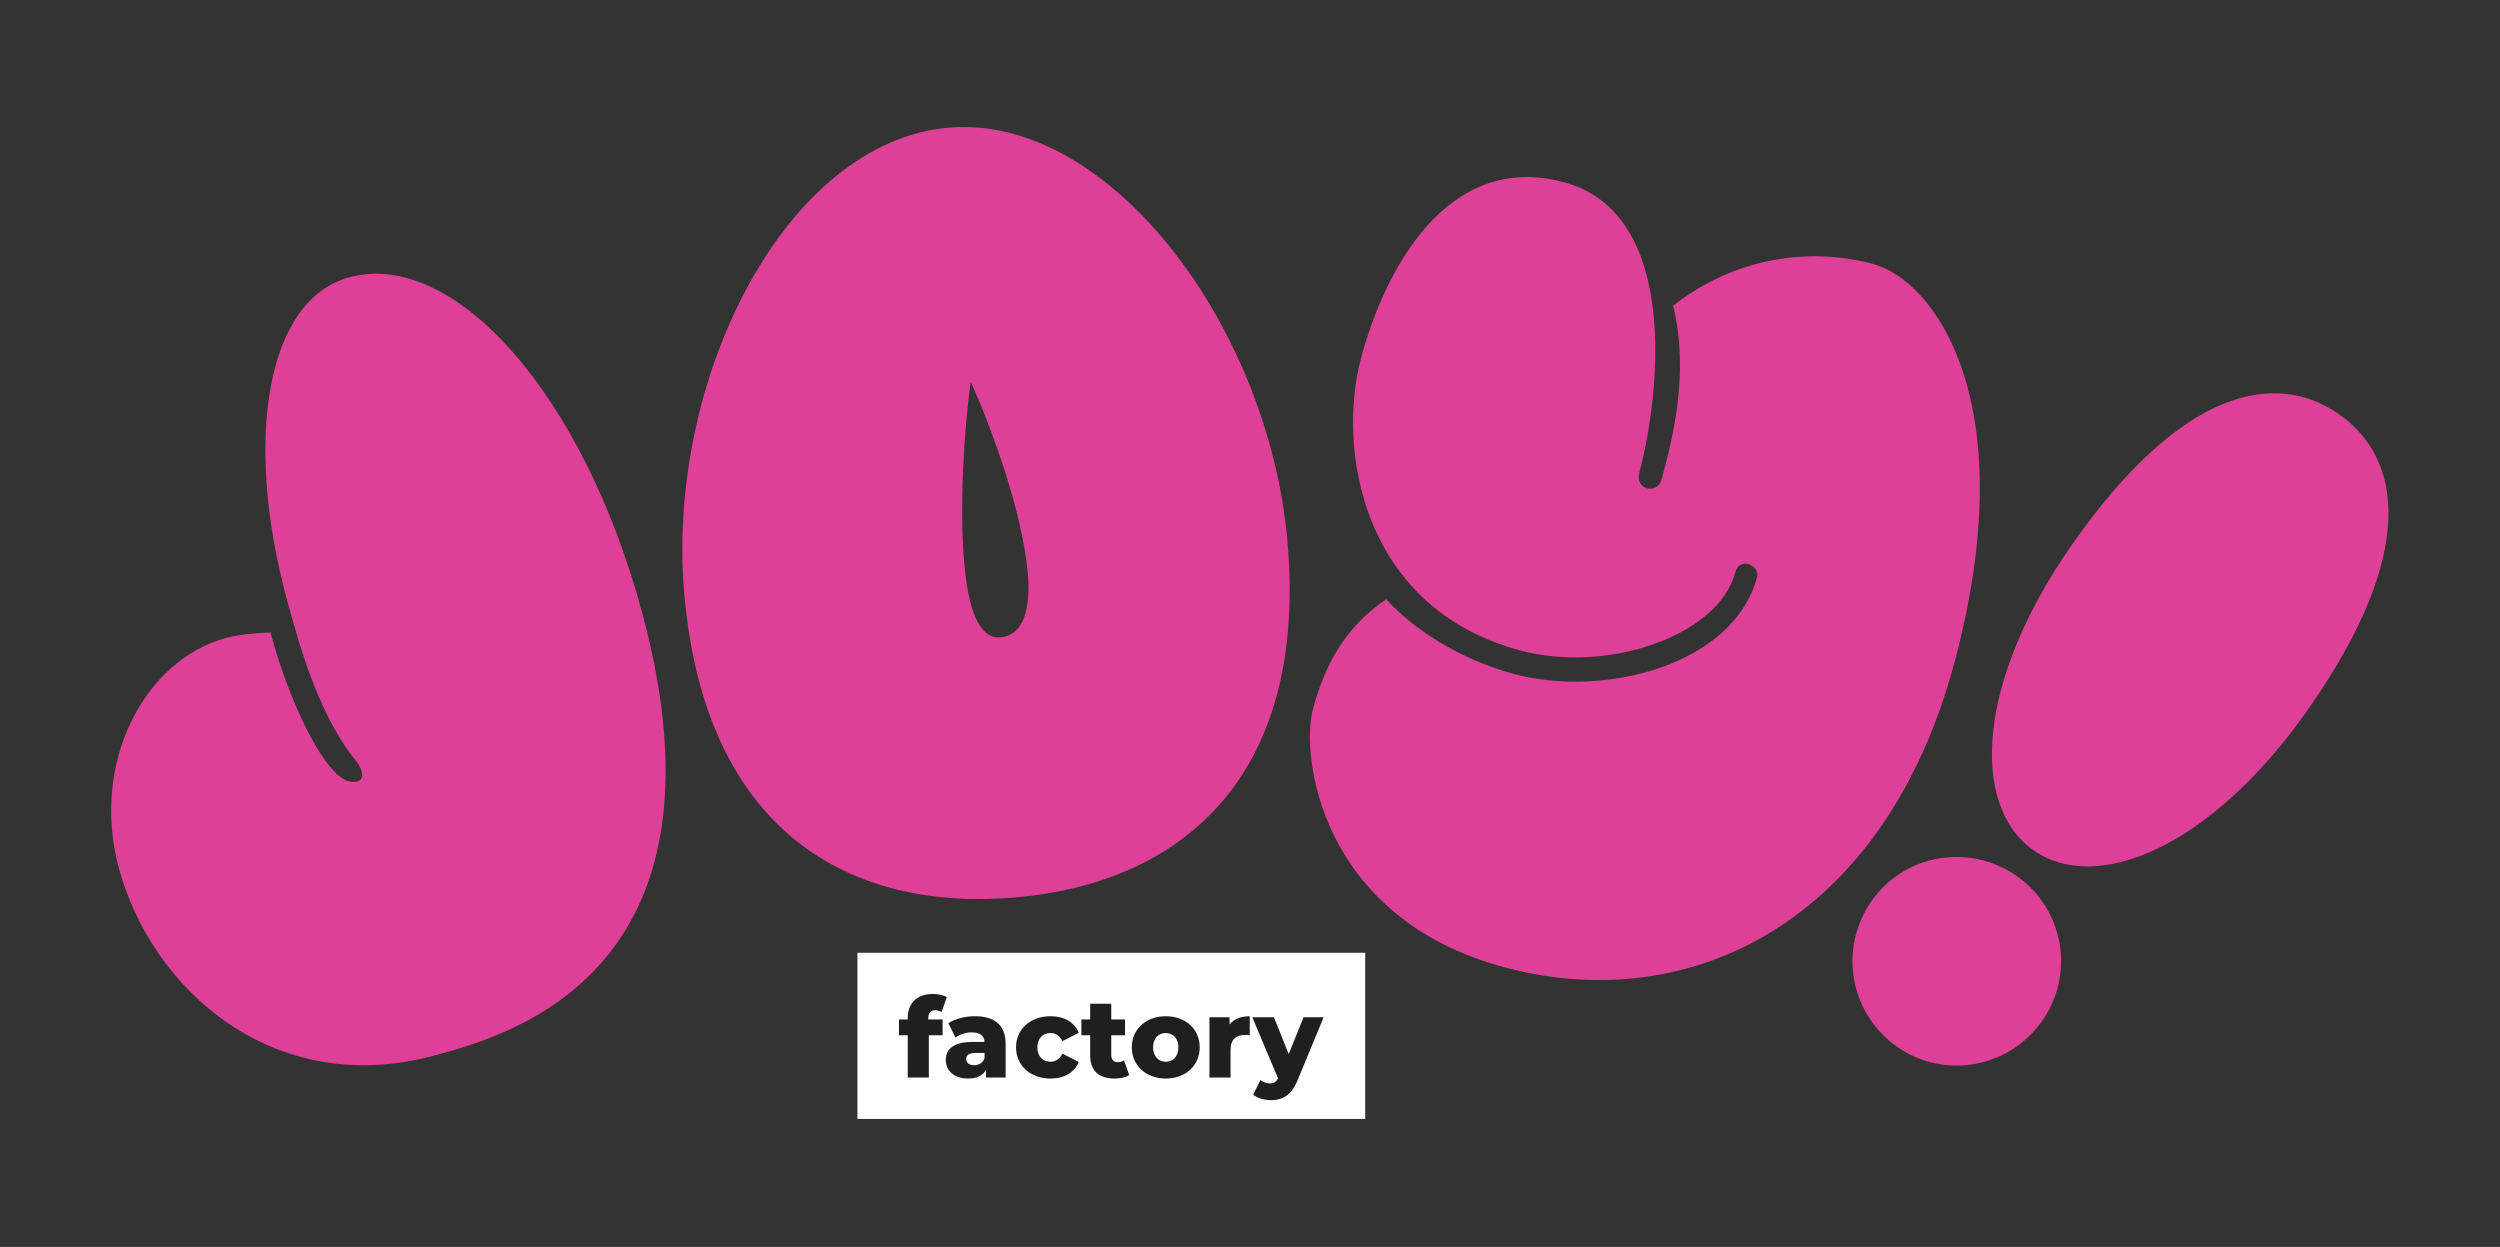
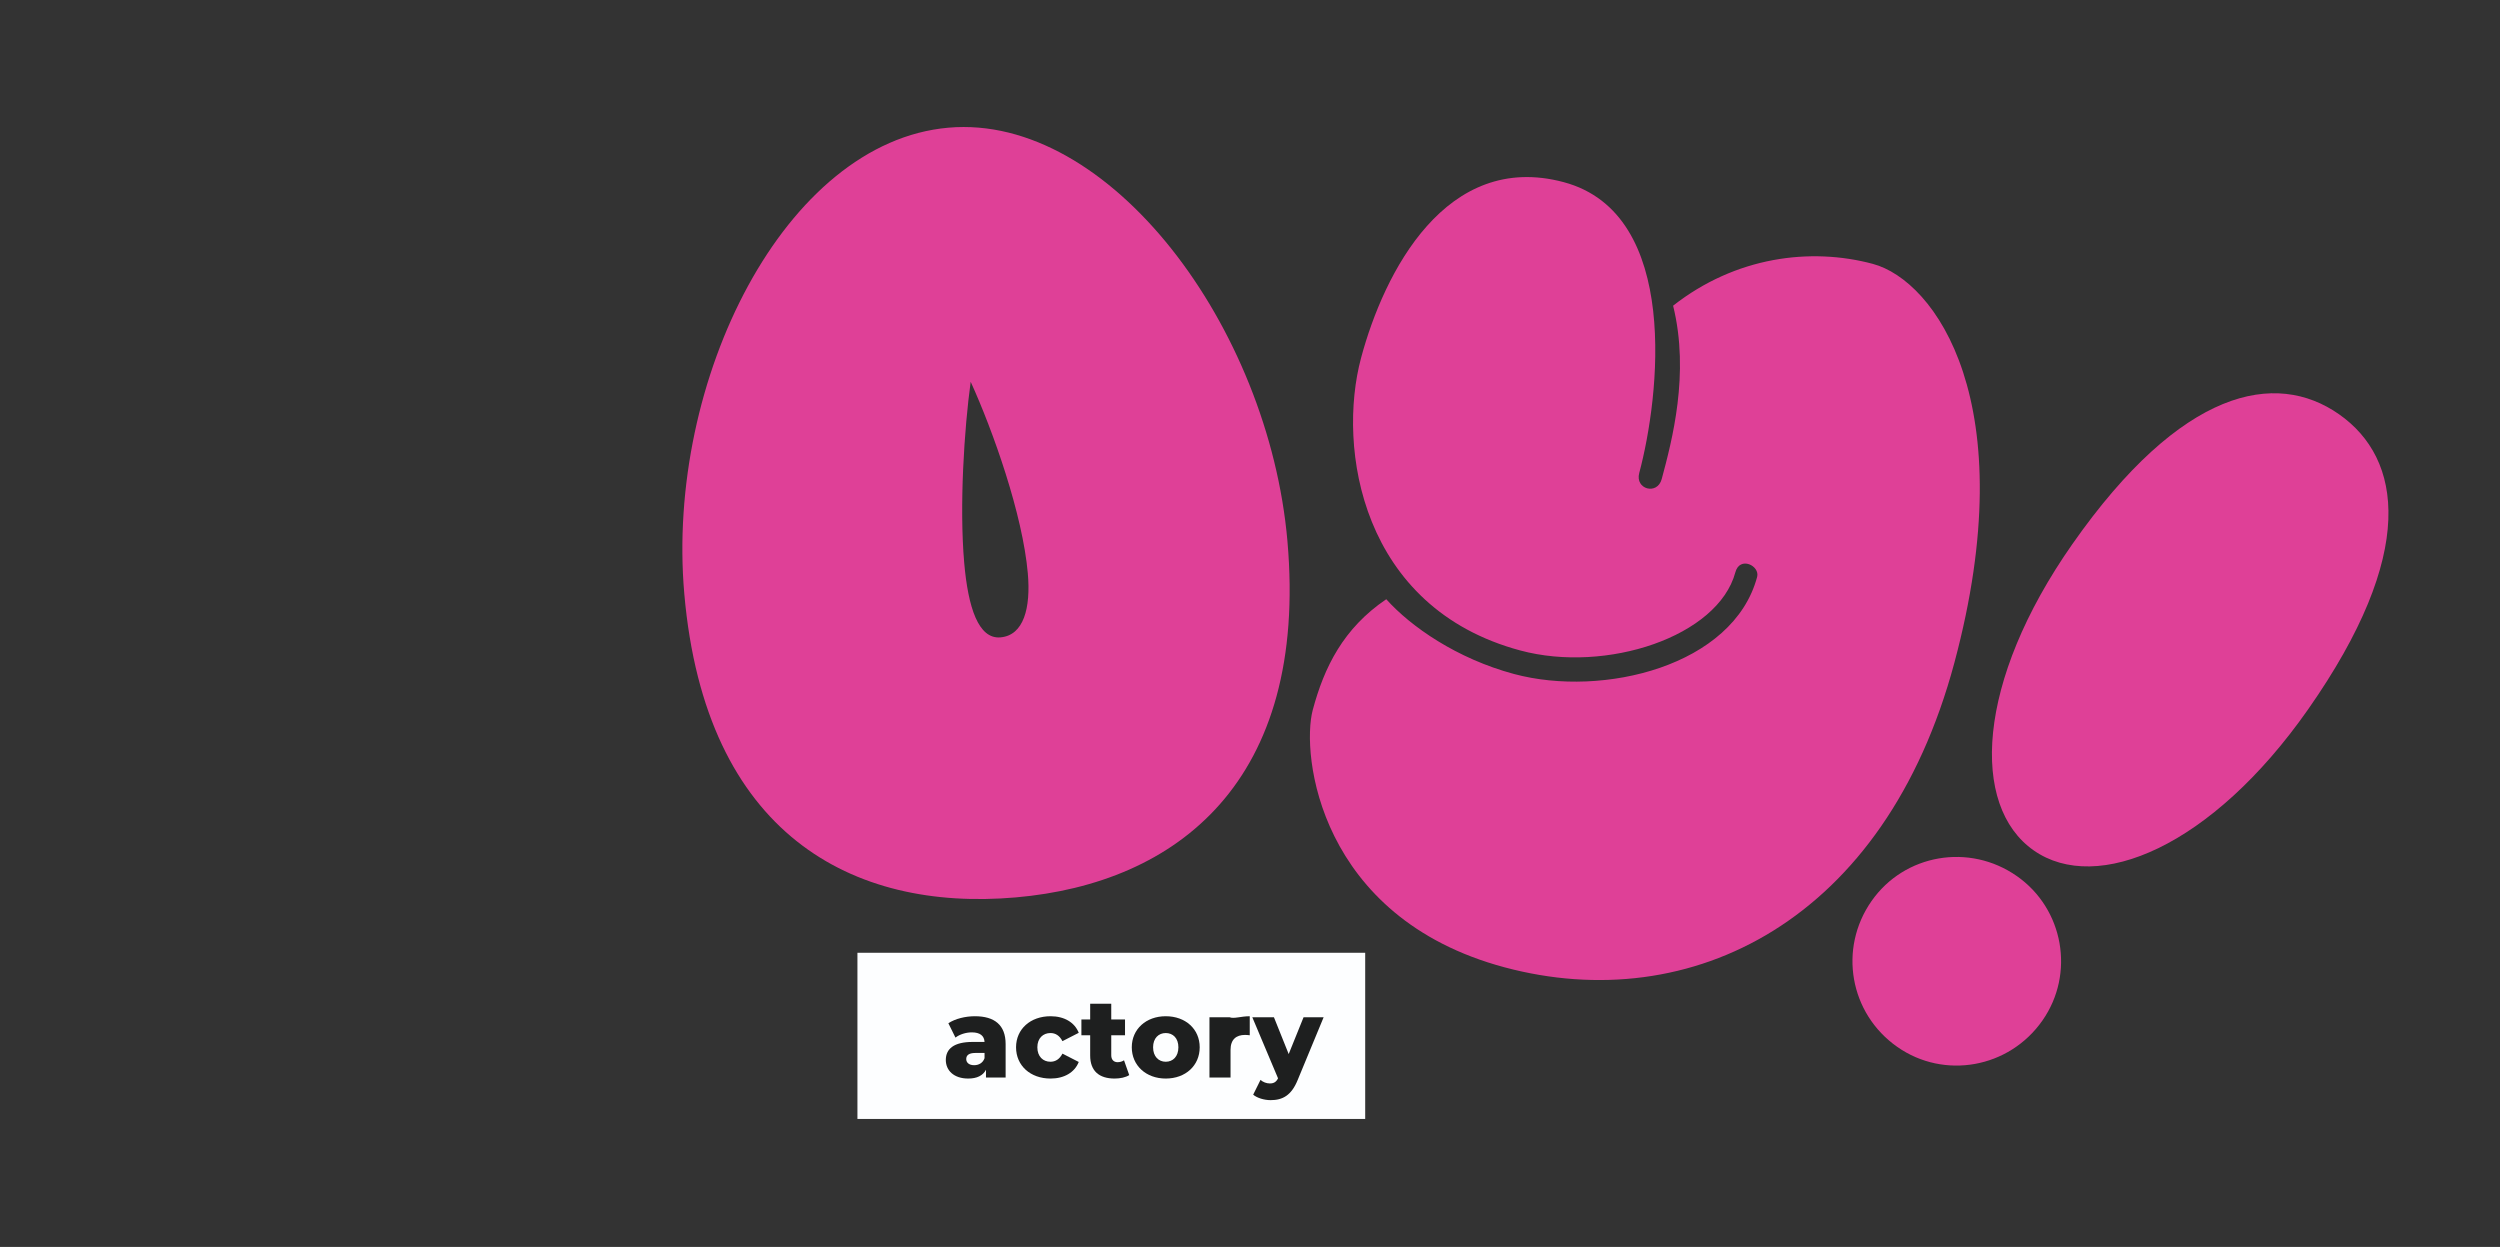
<svg xmlns="http://www.w3.org/2000/svg" width="2047" height="1021" viewBox="0 0 2047 1021" fill="none">
  <rect x="0" y="0" width="2047" height="1021" fill="#333333" stroke="none" />
  <path d="M1117.82 780.133H702.07V916.195H1117.82V780.133Z" fill="#FDFEFF" />
-   <path d="M760.075 834.733H771.798V847.673H760.53V882.298H743.265V847.673H736.086V834.733H743.265V833.457C743.265 821.611 750.625 813.866 763.801 813.866C767.981 813.866 772.434 814.686 775.25 816.417L770.979 828.627C769.526 827.807 767.617 827.169 765.799 827.169C762.166 827.169 760.075 829.265 760.075 833.639V834.733Z" fill="#1E1F1F" />
  <path d="M806.143 866.443V862.159H798.692C793.148 862.159 791.15 864.166 791.15 867.171C791.15 870.087 793.512 872.183 797.602 872.183C801.418 872.183 804.78 870.361 806.143 866.443ZM823.407 854.871V882.298H807.324V875.919C804.871 880.657 799.963 883.118 792.786 883.118C780.972 883.118 774.43 876.466 774.43 867.901C774.43 858.789 781.063 853.139 796.33 853.139H806.143C805.87 848.127 802.508 845.303 795.694 845.303C790.968 845.303 785.698 846.942 782.336 849.585L776.52 837.83C782.154 834.094 790.514 832.09 798.238 832.09C814.23 832.09 823.407 839.198 823.407 854.871Z" fill="#1E1F1F" />
  <path d="M831.941 857.513C831.941 842.661 843.664 832.09 860.201 832.09C871.377 832.09 879.919 837.102 883.281 845.667L869.924 852.502C867.561 847.855 864.108 845.849 860.109 845.849C854.113 845.849 849.388 850.042 849.388 857.513C849.388 865.167 854.113 869.358 860.109 869.358C864.108 869.358 867.561 867.354 869.924 862.707L883.281 869.541C879.919 878.107 871.377 883.118 860.201 883.118C843.664 883.118 831.941 872.547 831.941 857.513Z" fill="#1E1F1F" />
  <path d="M924.617 880.293C921.617 882.207 917.165 883.117 912.622 883.117C899.992 883.117 892.632 876.921 892.632 864.255V847.672H885.453V834.732H892.632V821.884H909.896V834.732H921.164V847.672H909.896V864.073C909.896 867.719 911.986 869.723 915.076 869.723C916.984 869.723 918.893 869.176 920.345 868.173L924.617 880.293Z" fill="#1E1F1F" />
  <path d="M964.867 857.513C964.867 850.042 960.415 845.849 954.508 845.849C948.692 845.849 944.15 850.042 944.15 857.513C944.15 865.077 948.692 869.358 954.508 869.358C960.415 869.358 964.867 865.077 964.867 857.513ZM926.703 857.513C926.703 842.661 938.424 832.09 954.508 832.09C970.774 832.09 982.314 842.661 982.314 857.513C982.314 872.457 970.774 883.118 954.508 883.118C938.424 883.118 926.703 872.457 926.703 857.513Z" fill="#1E1F1F" />
-   <path d="M1023.29 832.09V847.673C1021.74 847.49 1020.65 847.398 1019.38 847.398C1012.39 847.398 1007.57 850.953 1007.57 859.609V882.298H990.305V832.91H1006.75V838.833C1010.3 834.367 1016.02 832.09 1023.29 832.09Z" fill="#1E1F1F" />
+   <path d="M1023.29 832.09V847.673C1021.74 847.49 1020.65 847.398 1019.38 847.398C1012.39 847.398 1007.57 850.953 1007.57 859.609V882.298H990.305V832.91H1006.75C1010.3 834.367 1016.02 832.09 1023.29 832.09Z" fill="#1E1F1F" />
  <path d="M1083.8 832.91L1062.54 884.302C1057.36 897.059 1050.09 900.795 1040.37 900.795C1035.19 900.795 1029.37 899.064 1026.1 896.331L1032.1 884.211C1034.1 886.034 1037.01 887.127 1039.73 887.127C1043.09 887.127 1045 885.852 1046.46 882.935L1025.38 832.91H1043.09L1055.18 863.071L1067.36 832.91H1083.8Z" fill="#1E1F1F" />
-   <path d="M97.144 710.104C74.04 623.88 118.88 540.087 185.014 522.367C195.059 519.675 211.639 517.924 221.519 517.968C232.959 560.661 253.339 609.932 273.462 631.457C282.238 640.769 288.547 640.873 292.732 639.752C299.428 637.957 296.124 628.973 292.043 623.787C262.635 587.701 246.83 535.412 234.492 489.369C199.5 358.777 218.4 245.148 286.208 226.98C371.596 204.1 477.639 321.933 526.09 502.753C605.046 797.423 415.019 848.34 354.746 864.491C224.991 899.259 124.286 811.397 97.144 710.104Z" fill="#DF4097" />
  <path d="M819.195 521.88C838.189 520.219 844.071 497.955 841.579 469.464C837.349 421.115 813.099 352.769 794.797 312.612C789.487 351.355 785.429 414.348 789.507 460.969C792.681 497.231 801.066 523.467 819.195 521.88ZM560.306 486.241C544.973 310.98 642.773 116.249 776.594 104.543C908.689 92.985 1038.82 267.773 1054.15 443.036C1071.37 639.883 963.829 723.237 831.734 734.795C697.913 746.503 577.529 683.088 560.306 486.241Z" fill="#DF4097" />
  <path d="M1074.89 581.283C1084.31 546.123 1099.98 514.432 1135.07 490.636C1155.08 513.047 1192.9 539.331 1239.78 551.892C1312.61 571.407 1419.22 545.24 1438.73 472.411C1441.2 463.202 1424.52 455.143 1420.93 468.538C1406.8 521.276 1315.26 551.48 1244.94 532.638C1114.35 497.647 1094.69 366.766 1114.43 293.098C1133.27 222.78 1184.13 123.358 1280.4 149.154C1376.67 174.948 1358.8 325.379 1342.2 387.327C1338.61 400.72 1357.03 405.655 1360.61 392.262C1368.91 361.288 1383.72 306.038 1369.94 250.306C1421.07 210.172 1482.38 202.375 1533.44 216.058C1584.51 229.74 1657.24 329.98 1600.26 542.61C1543.51 754.403 1384.32 832.872 1231.96 792.048C1079.6 751.224 1065.25 617.279 1074.89 581.283Z" fill="#DF4097" />
  <path d="M1651.45 717.368C1689.78 744.211 1699.15 797.319 1672.31 835.655C1644.97 874.701 1591.86 884.065 1553.52 857.223C1514.47 829.883 1505.11 776.773 1532.45 737.728C1559.29 699.392 1612.4 690.028 1651.45 717.368ZM1696.85 445.517C1786.33 317.731 1863.37 302.903 1915.19 339.191C1967.02 375.479 1979.43 452.94 1889.95 580.727C1810.92 693.605 1716.98 732.571 1665.15 696.283C1613.33 659.995 1617.82 558.395 1696.85 445.517Z" fill="#DF4097" />
</svg>